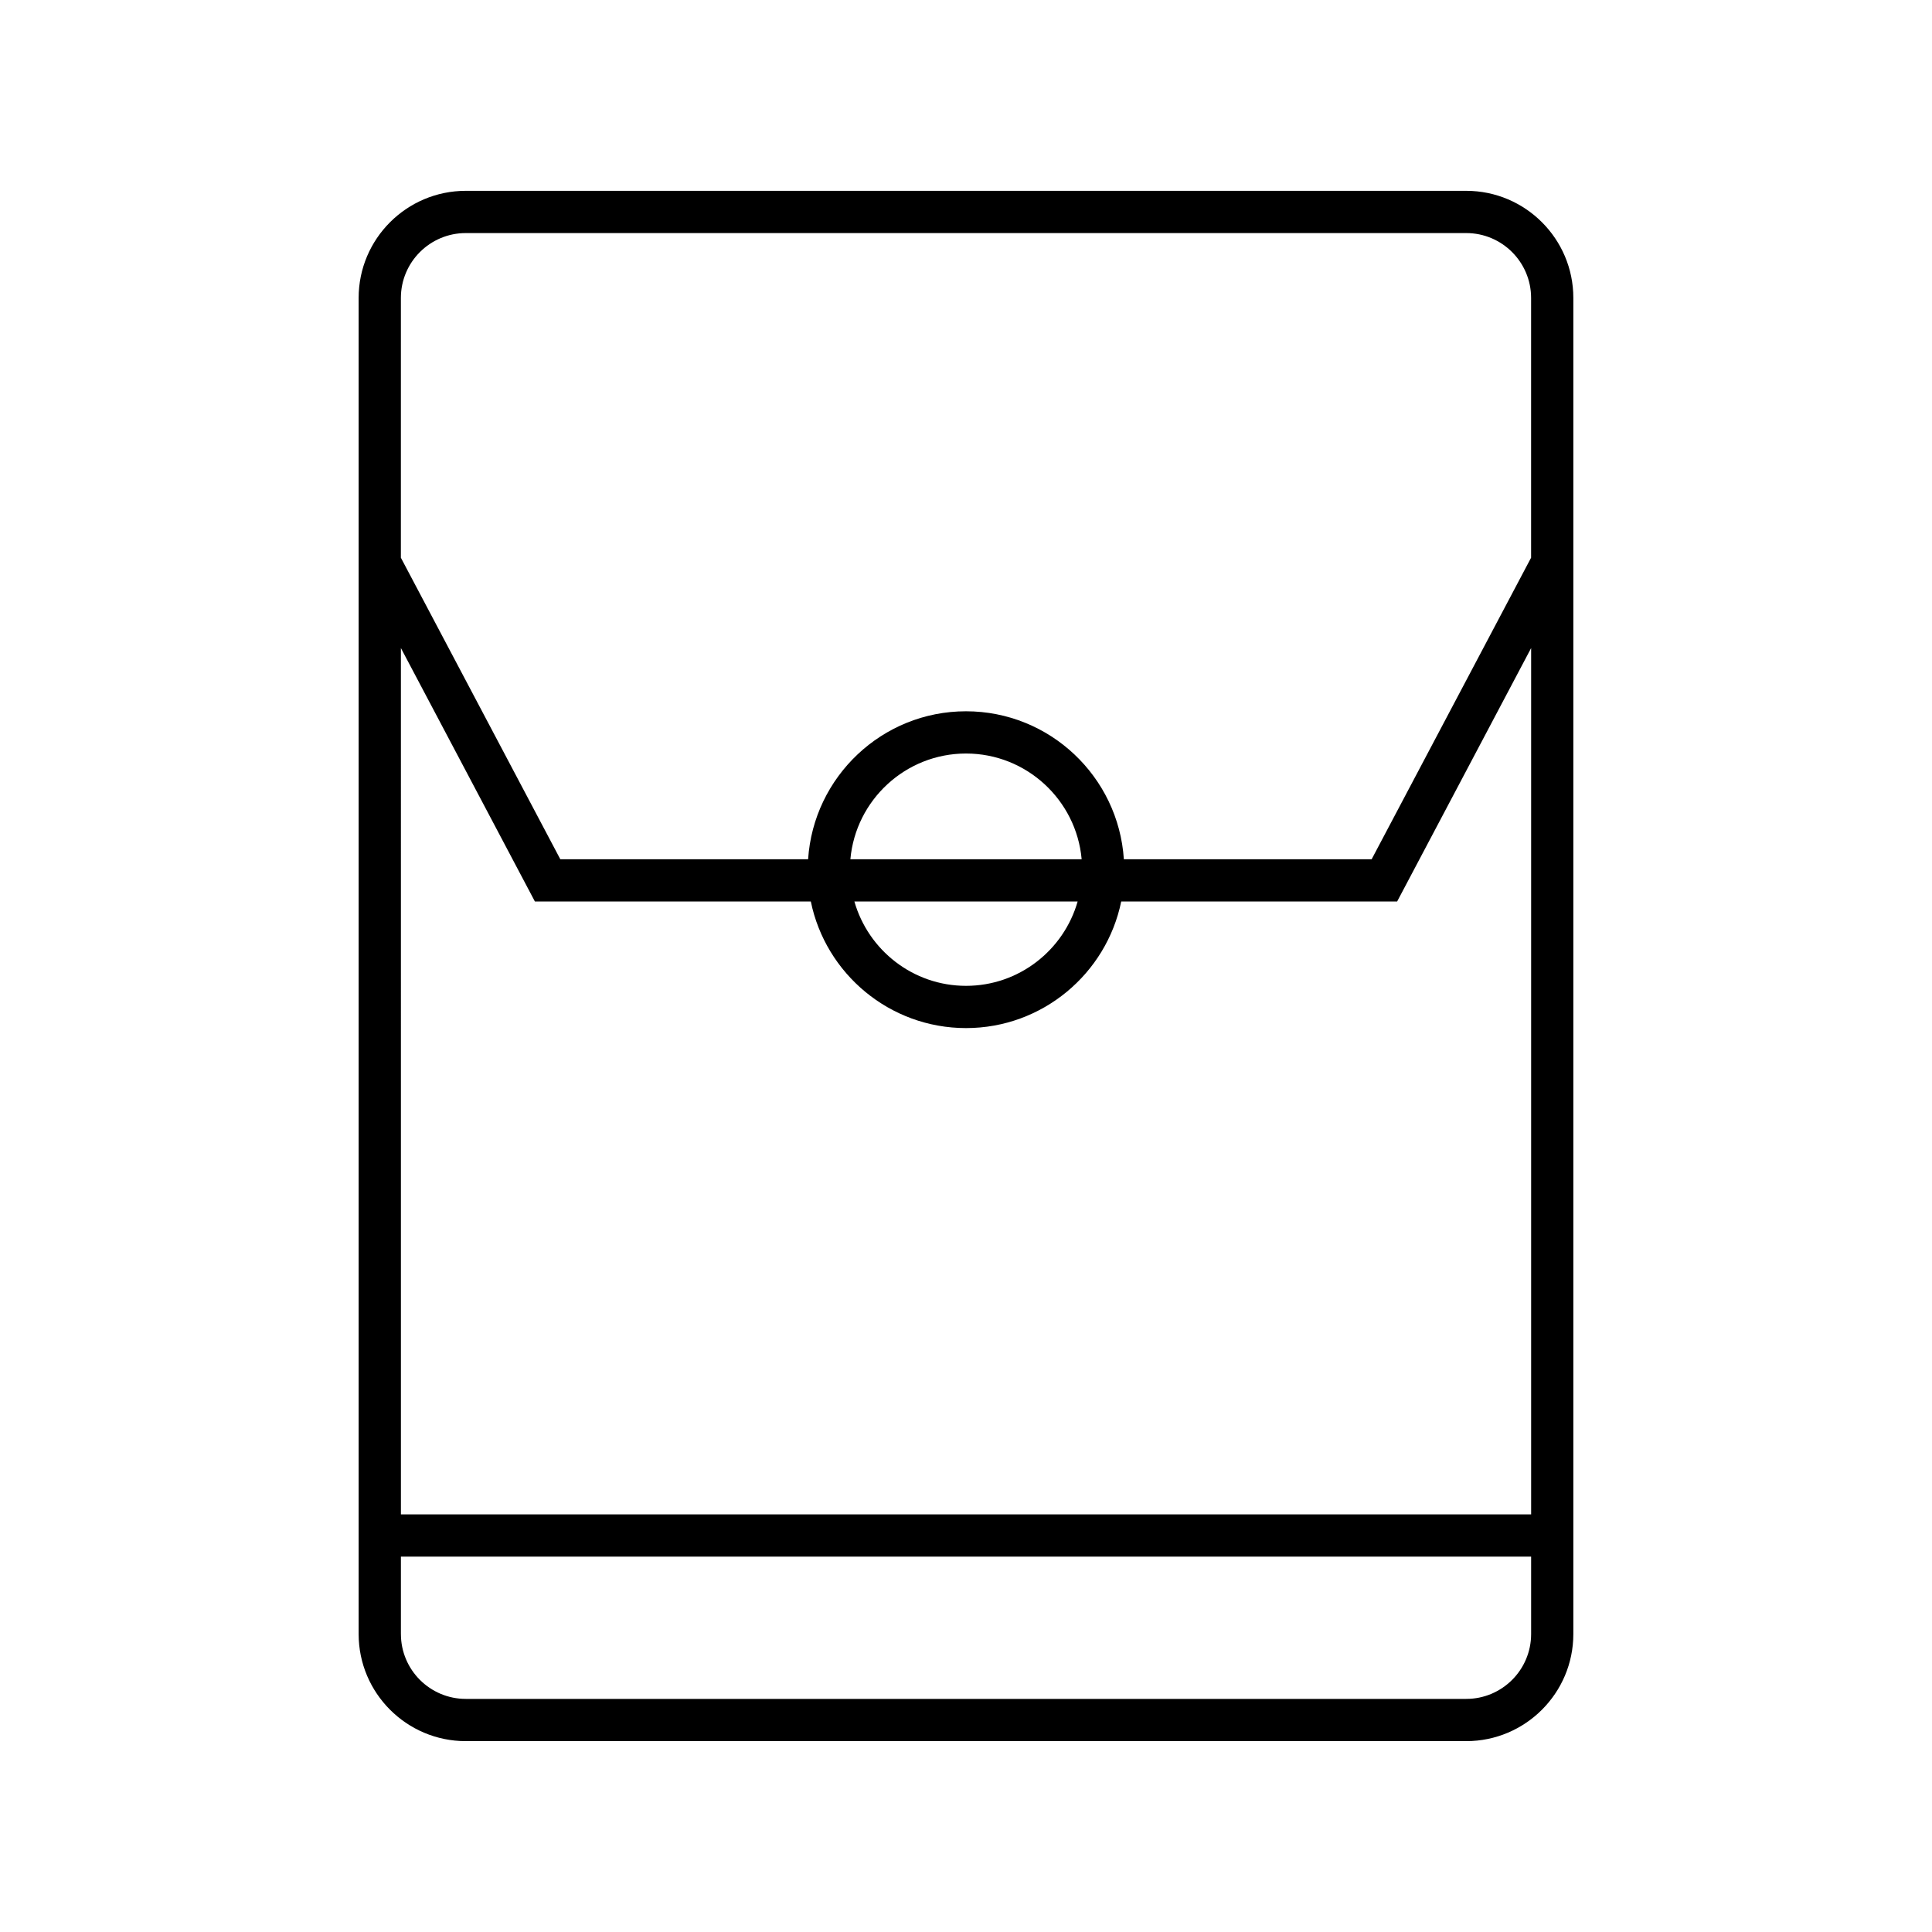
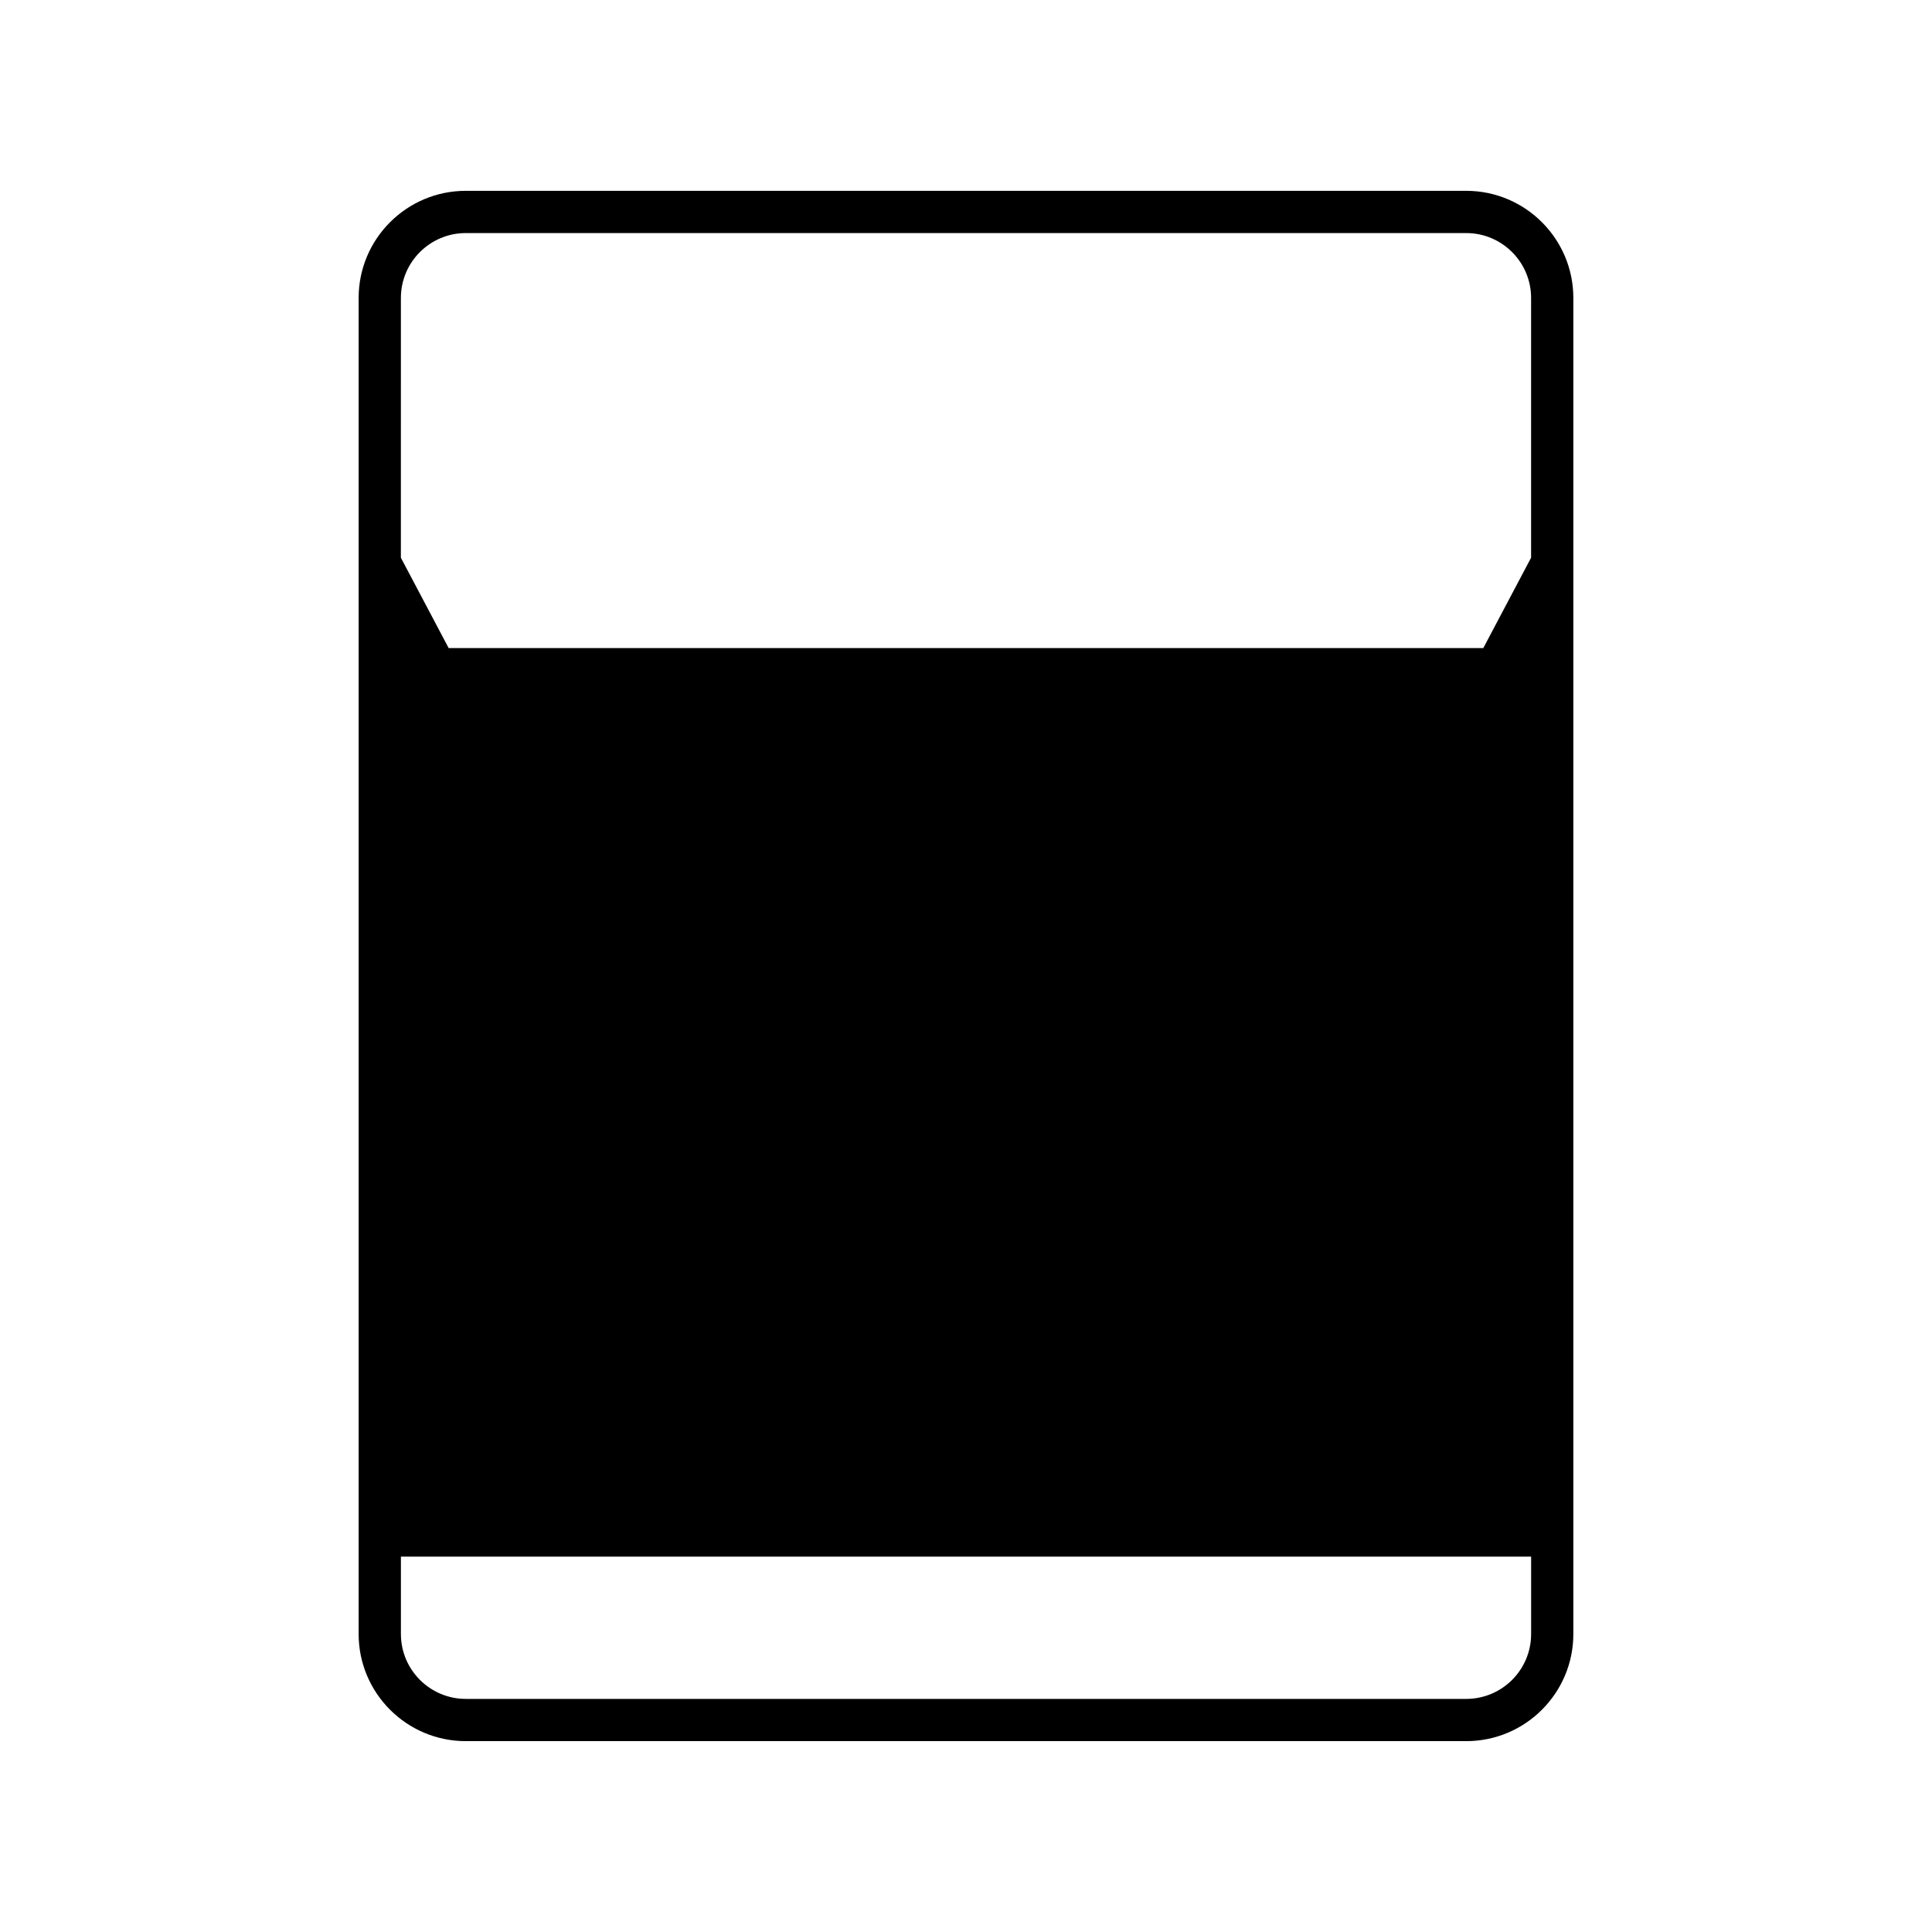
<svg xmlns="http://www.w3.org/2000/svg" fill="#000000" width="800px" height="800px" version="1.1" viewBox="144 144 512 512">
-   <path d="m560.95 577.04v-354.09c0-15.648-12.73-28.379-28.383-28.379h-265.14c-15.652 0-28.383 12.73-28.383 28.379v354.09c0 15.648 12.73 28.379 28.383 28.379h265.14c15.652 0 28.383-12.73 28.383-28.379zm-310.71-354.09c0-9.477 7.707-17.184 17.188-17.184h265.14c9.48 0 17.188 7.707 17.188 17.184v68.844l-42.254 79.914-65.668 0.004c-1.434-21.855-19.625-39.215-41.836-39.215s-40.402 17.355-41.84 39.211l-65.668 0.004-42.254-79.914zm119.12 148.76c1.406-15.684 14.602-28.02 30.645-28.02 16.039 0 29.238 12.336 30.645 28.016zm60.223 11.195c-3.676 12.883-15.531 22.352-29.578 22.352s-25.902-9.469-29.582-22.352zm-179.34-67.164 35.508 67.16h73.125c3.914 19.125 20.867 33.551 41.129 33.551 20.258 0 37.215-14.43 41.129-33.551h73.125l35.508-67.16v229.59h-299.52zm0 261.3v-20.516h299.52v20.516c0 9.477-7.707 17.184-17.188 17.184h-265.14c-9.48 0-17.188-7.707-17.188-17.184z" />
+   <path d="m560.95 577.04v-354.09c0-15.648-12.73-28.379-28.383-28.379h-265.14c-15.652 0-28.383 12.73-28.383 28.379v354.09c0 15.648 12.73 28.379 28.383 28.379h265.14c15.652 0 28.383-12.73 28.383-28.379zm-310.71-354.09c0-9.477 7.707-17.184 17.188-17.184h265.14c9.48 0 17.188 7.707 17.188 17.184v68.844l-42.254 79.914-65.668 0.004c-1.434-21.855-19.625-39.215-41.836-39.215s-40.402 17.355-41.84 39.211l-65.668 0.004-42.254-79.914zm119.12 148.76c1.406-15.684 14.602-28.02 30.645-28.02 16.039 0 29.238 12.336 30.645 28.016zm60.223 11.195c-3.676 12.883-15.531 22.352-29.578 22.352s-25.902-9.469-29.582-22.352zm-179.34-67.164 35.508 67.16h73.125c3.914 19.125 20.867 33.551 41.129 33.551 20.258 0 37.215-14.43 41.129-33.551h73.125l35.508-67.16h-299.52zm0 261.3v-20.516h299.52v20.516c0 9.477-7.707 17.184-17.188 17.184h-265.14c-9.48 0-17.188-7.707-17.188-17.184z" />
</svg>